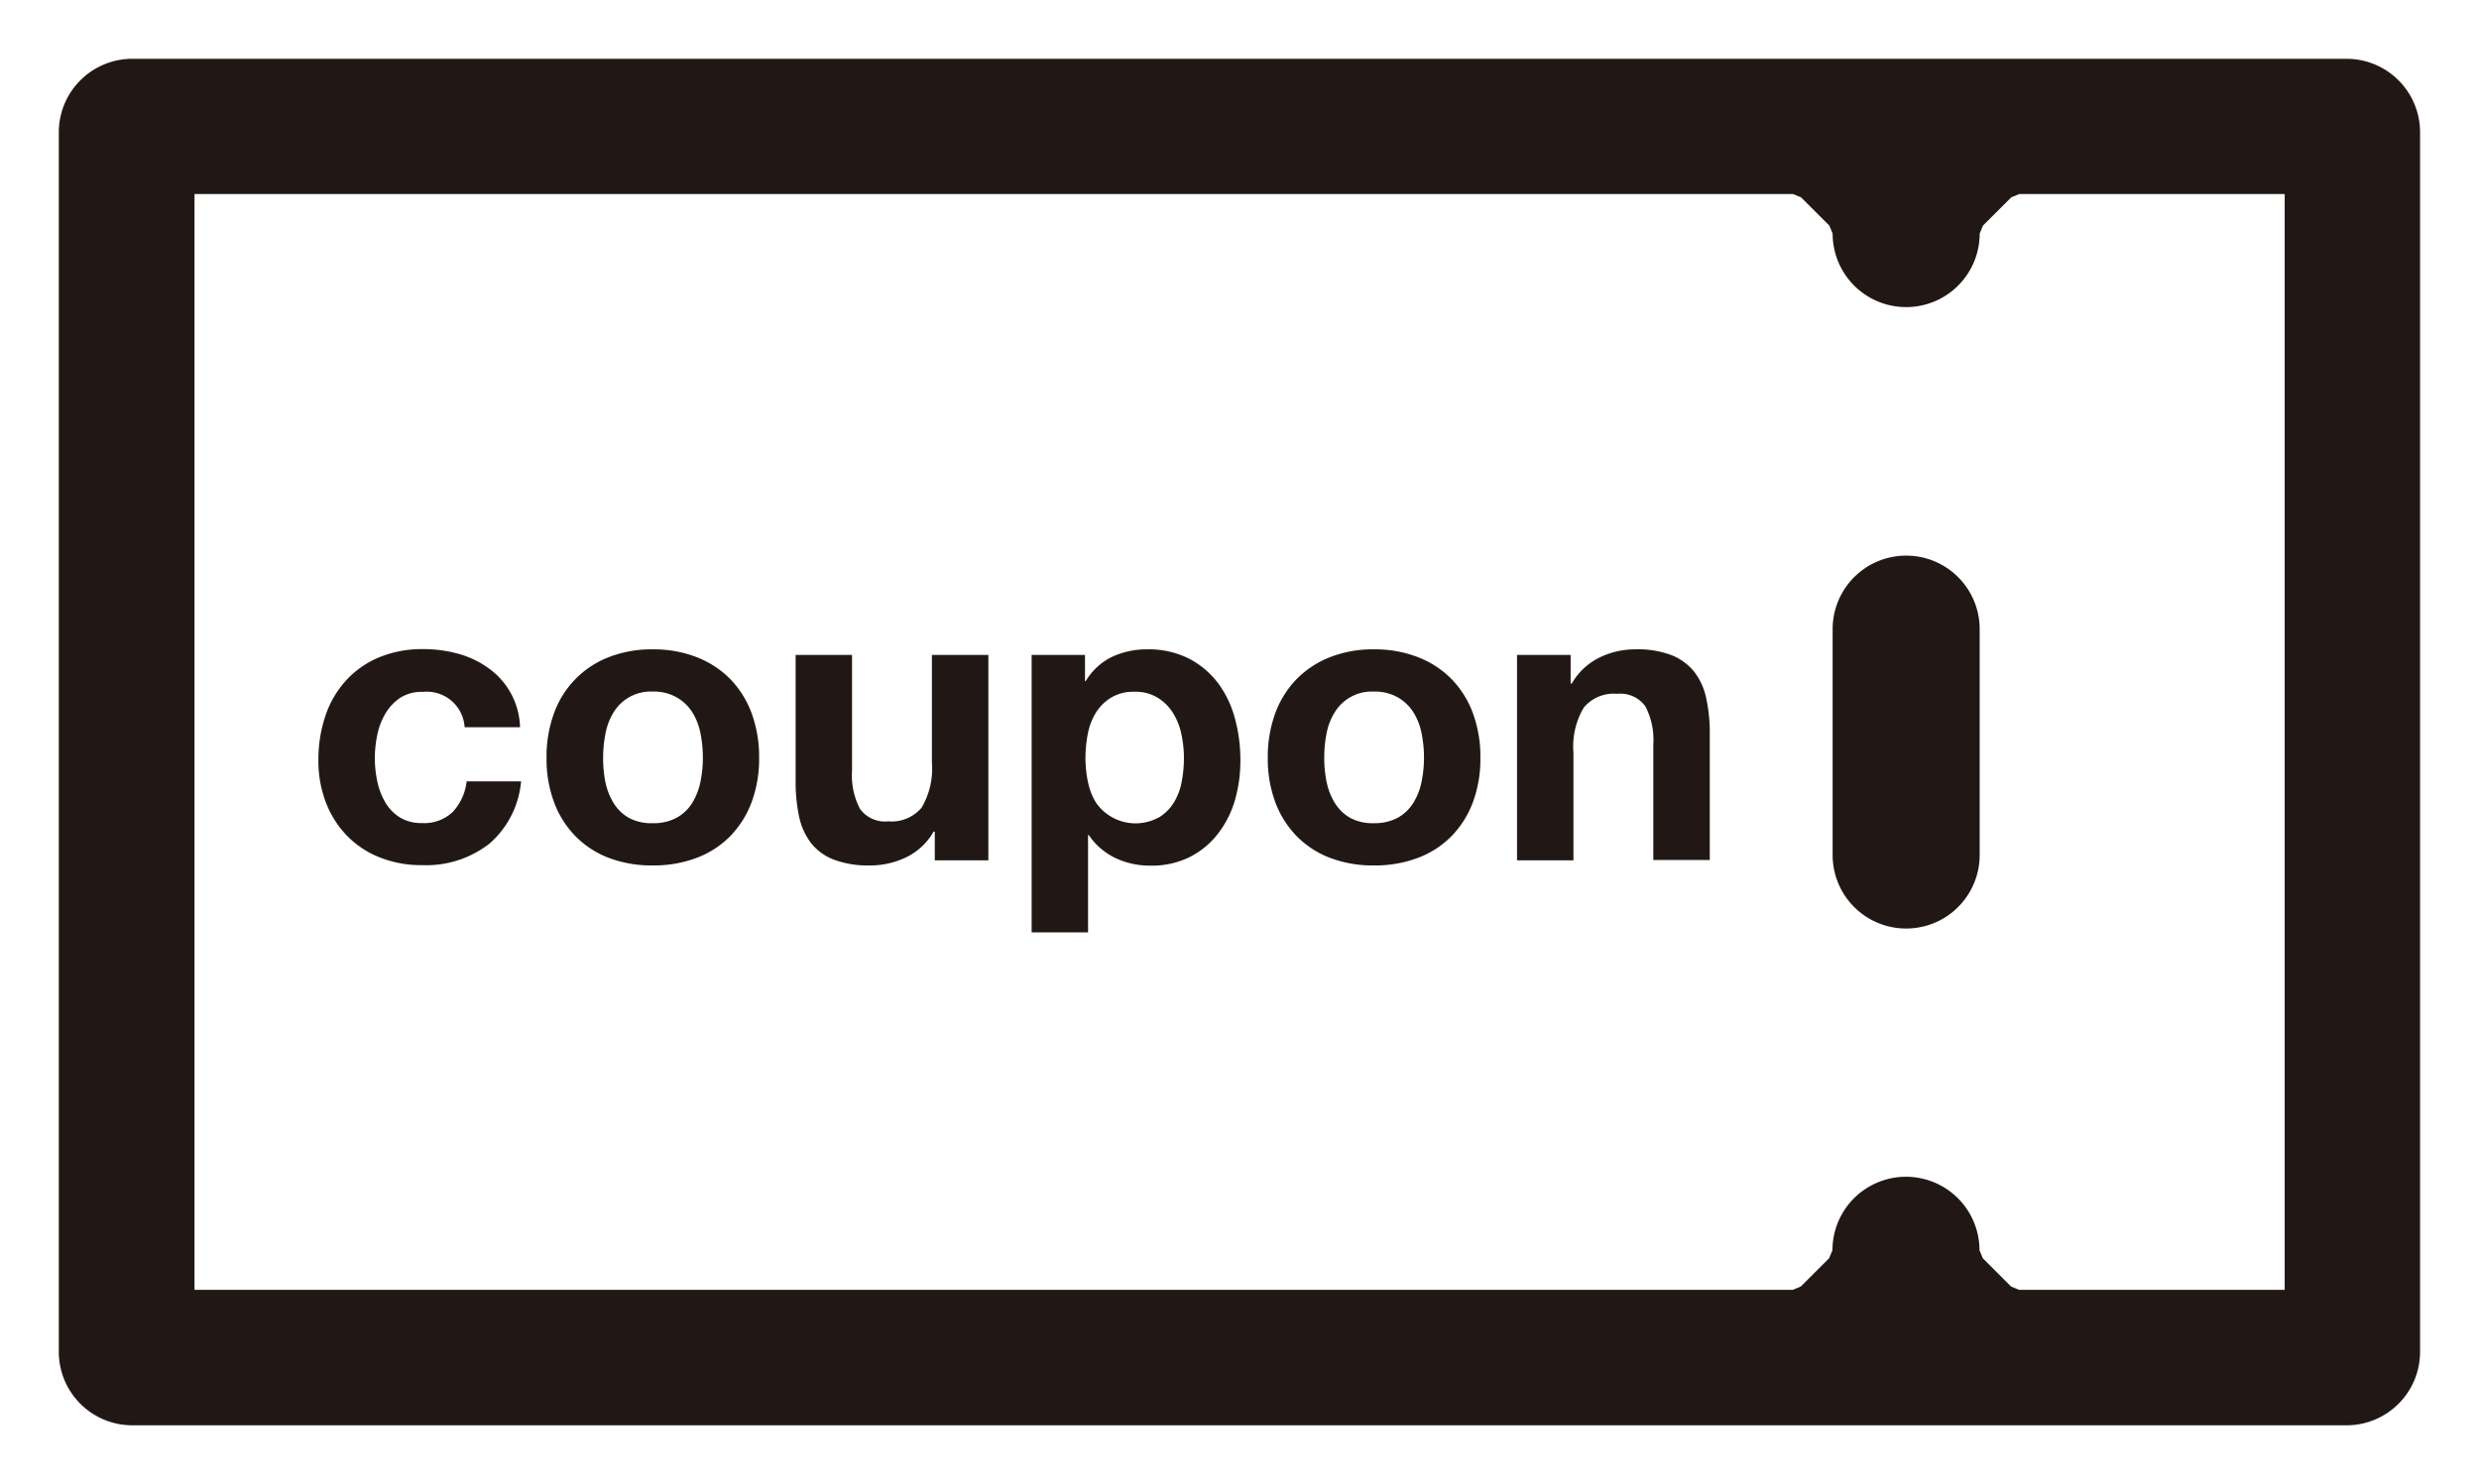
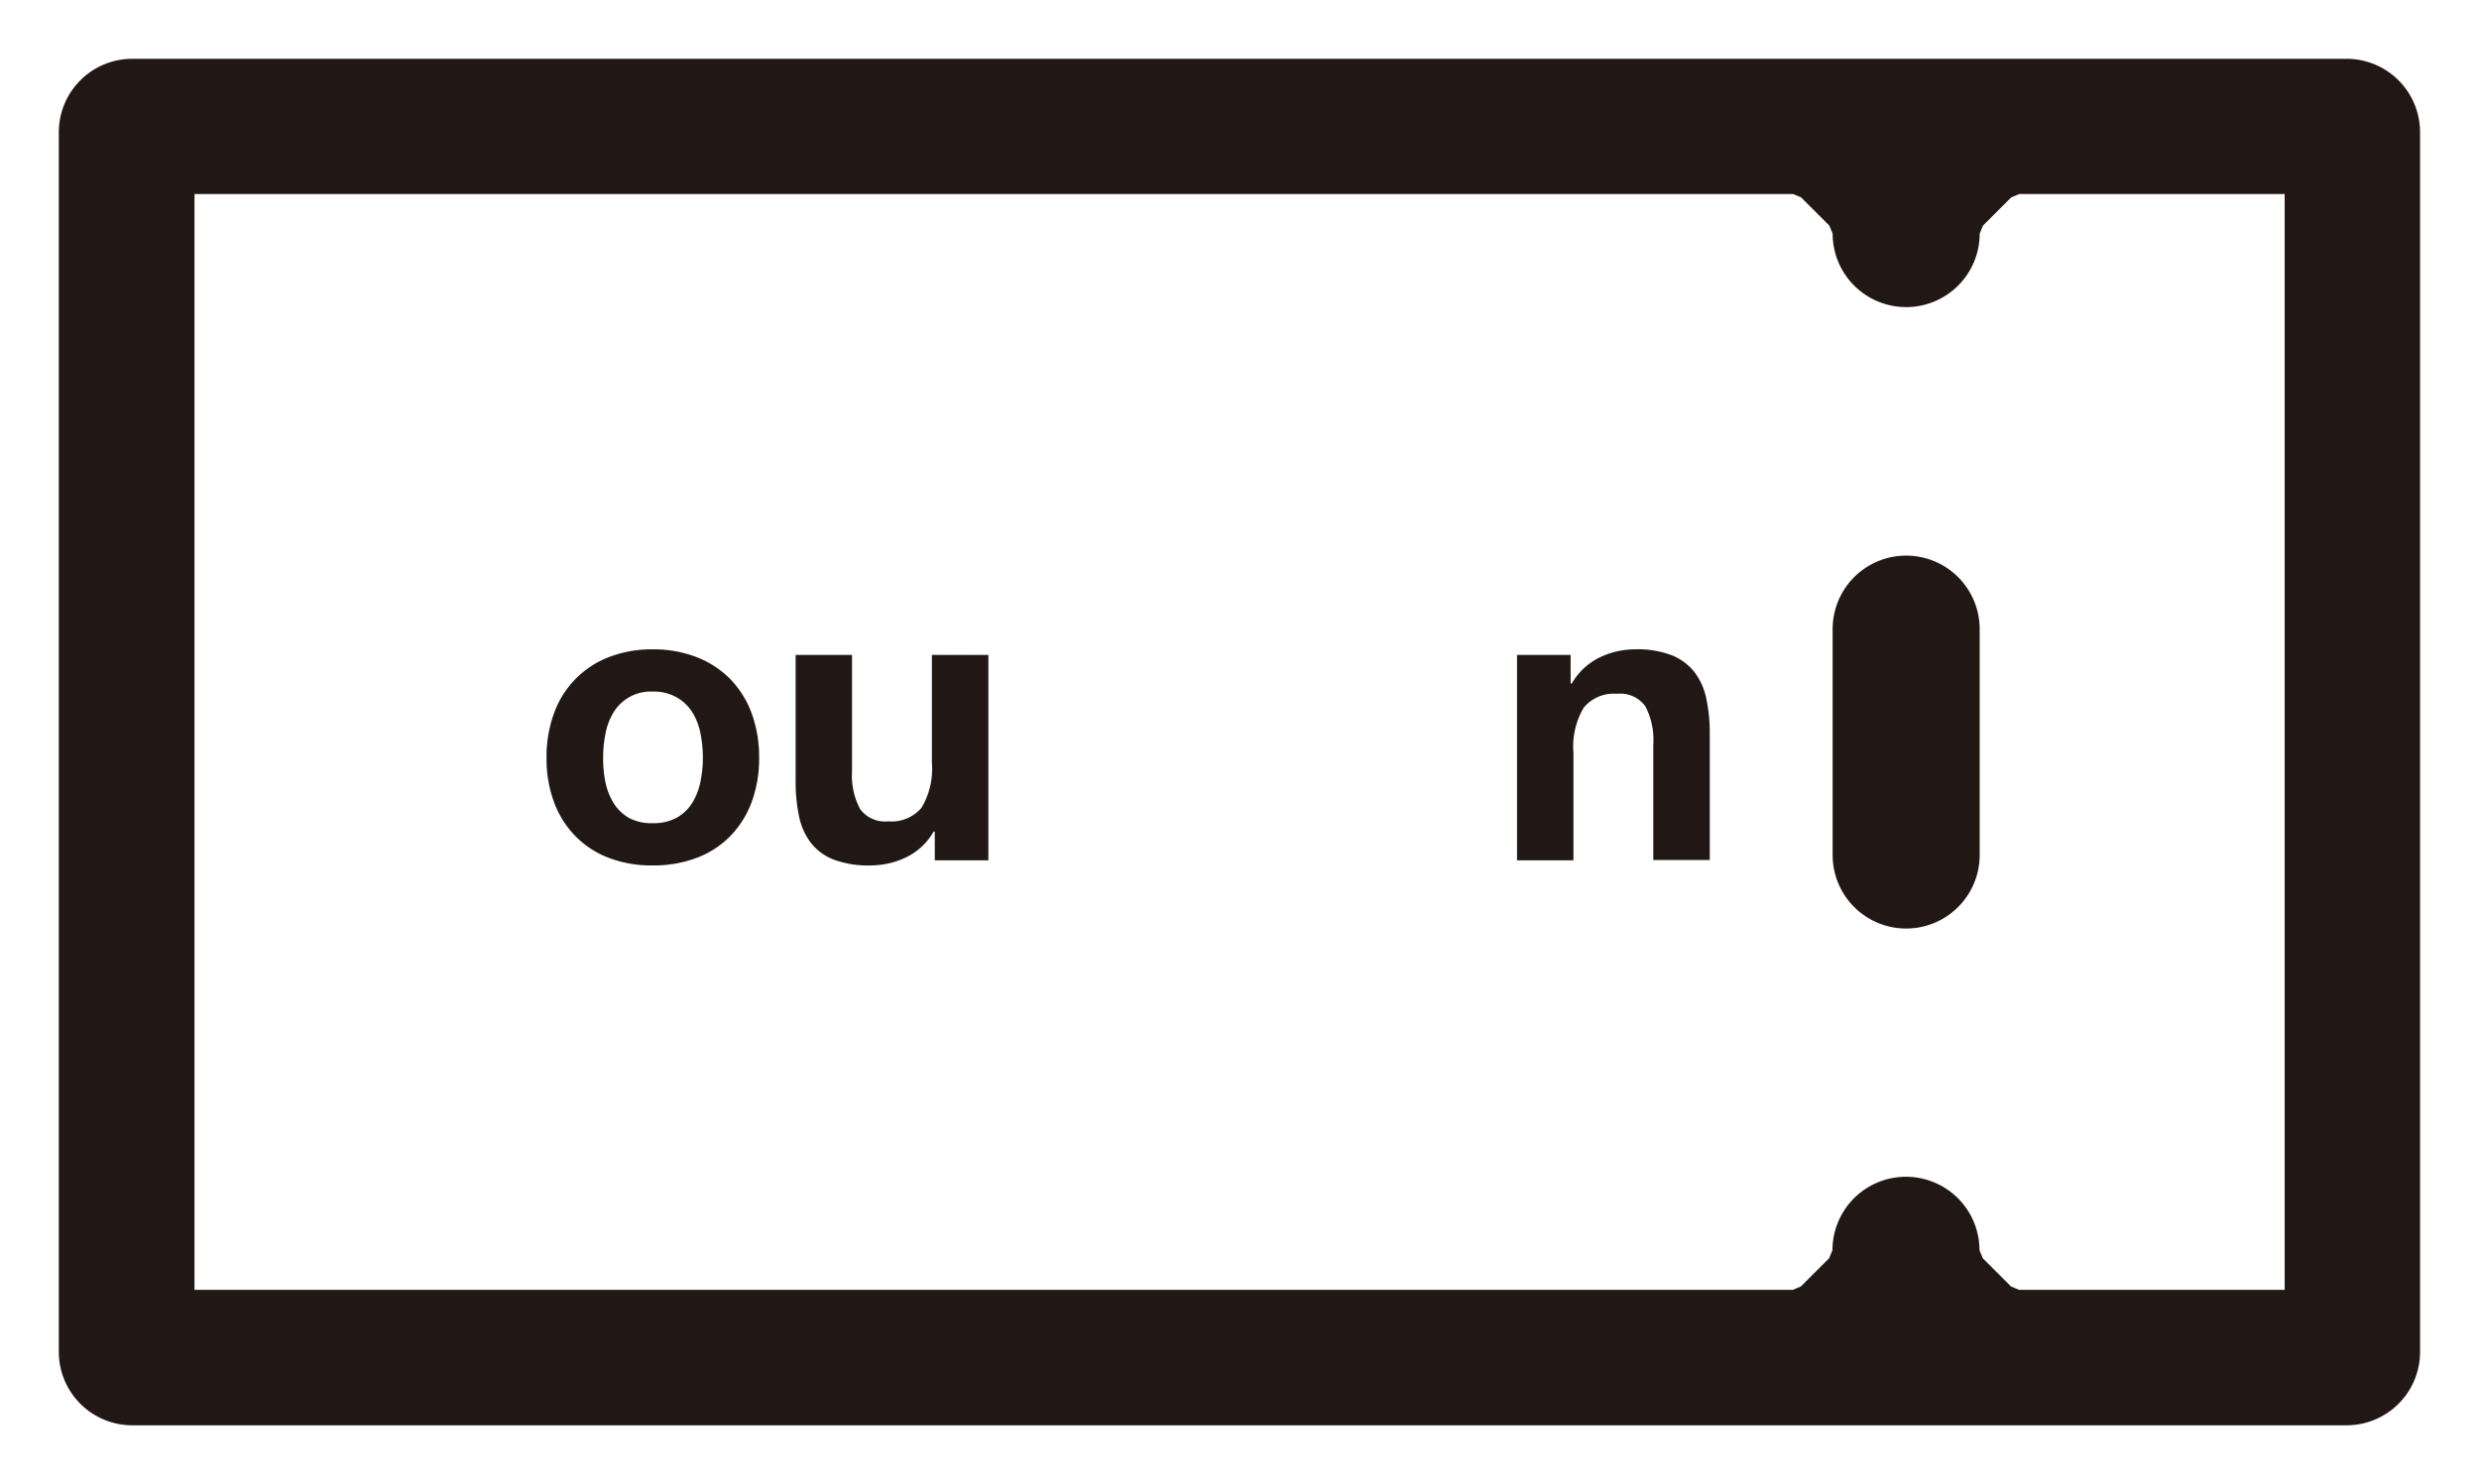
<svg xmlns="http://www.w3.org/2000/svg" height="25.24" viewBox="0 0 42.15 25.24" width="42.15">
  <g fill="#211815">
    <path d="m41.148 22.993v-20.746a1.25 1.25 0 0 0 -1.248-1.247h-37.65a1.25 1.25 0 0 0 -1.25 1.247v20.746a1.25 1.25 0 0 0 1.25 1.248h37.65a1.25 1.25 0 0 0 1.248-1.248zm-2.977-1.056h-3.842l-.136-.057-.48-.48-.056-.136a1.249 1.249 0 0 0 -2.5 0l-.057.136-.481.48-.136.057h-27.176v-18.637h27.18l.136.057.481.48.056.136a1.249 1.249 0 0 0 2.5 0l.056-.136.48-.48.136-.057h4.514v18.637z" />
    <path d="m31.16 10.7v3.842a1.249 1.249 0 0 0 2.5 0v-3.842a1.249 1.249 0 0 0 -2.5 0z" />
-     <path d="m7.191 11.767a.678.678 0 0 0 -.385.1.835.835 0 0 0 -.254.271 1.17 1.17 0 0 0 -.138.365 1.97 1.97 0 0 0 -.041.395 1.9 1.9 0 0 0 .041.385 1.185 1.185 0 0 0 .132.355.755.755 0 0 0 .246.26.685.685 0 0 0 .379.1.7.7 0 0 0 .53-.192.909.909 0 0 0 .233-.517h.926a1.585 1.585 0 0 1 -.54 1.061 1.748 1.748 0 0 1 -1.143.364 1.9 1.9 0 0 1 -.719-.131 1.591 1.591 0 0 1 -.558-.369 1.673 1.673 0 0 1 -.358-.564 1.964 1.964 0 0 1 -.128-.719 2.323 2.323 0 0 1 .118-.754 1.7 1.7 0 0 1 .348-.6 1.58 1.58 0 0 1 .561-.395 1.9 1.9 0 0 1 .757-.142 2.2 2.2 0 0 1 .6.081 1.585 1.585 0 0 1 .513.247 1.272 1.272 0 0 1 .531 1h-.942a.644.644 0 0 0 -.709-.601z" />
    <path d="m9.421 12.128a1.6 1.6 0 0 1 .932-.952 2 2 0 0 1 .744-.132 2.018 2.018 0 0 1 .746.132 1.631 1.631 0 0 1 .571.371 1.656 1.656 0 0 1 .365.581 2.16 2.16 0 0 1 .128.76 2.127 2.127 0 0 1 -.128.757 1.661 1.661 0 0 1 -.365.578 1.584 1.584 0 0 1 -.571.368 2.06 2.06 0 0 1 -.746.128 2.038 2.038 0 0 1 -.744-.128 1.585 1.585 0 0 1 -.567-.368 1.633 1.633 0 0 1 -.365-.578 2.105 2.105 0 0 1 -.128-.757 2.138 2.138 0 0 1 .128-.76zm.872 1.169a1.094 1.094 0 0 0 .138.358.736.736 0 0 0 .26.254.8.8 0 0 0 .409.091.81.81 0 0 0 .408-.094.723.723 0 0 0 .264-.254 1.094 1.094 0 0 0 .138-.358 2.048 2.048 0 0 0 .041-.409 2.1 2.1 0 0 0 -.041-.412 1.061 1.061 0 0 0 -.138-.358.754.754 0 0 0 -.264-.253.78.78 0 0 0 -.408-.1.738.738 0 0 0 -.666.351 1.061 1.061 0 0 0 -.138.358 2.1 2.1 0 0 0 -.041.412 2.048 2.048 0 0 0 .038.417z" />
    <path d="m15.894 14.632v-.487h-.021a1.072 1.072 0 0 1 -.473.439 1.4 1.4 0 0 1 -.594.135 1.669 1.669 0 0 1 -.632-.1.906.906 0 0 1 -.389-.287 1.13 1.13 0 0 1 -.2-.453 2.836 2.836 0 0 1 -.057-.591v-2.149h.959v1.972a1.227 1.227 0 0 0 .135.646.525.525 0 0 0 .48.212.665.665 0 0 0 .568-.233 1.3 1.3 0 0 0 .175-.767v-1.83h.96v3.493z" />
-     <path d="m18.448 11.139v.445h.013a1.059 1.059 0 0 1 .446-.412 1.378 1.378 0 0 1 .595-.128 1.517 1.517 0 0 1 .709.155 1.461 1.461 0 0 1 .494.413 1.748 1.748 0 0 1 .29.6 2.661 2.661 0 0 1 .095.713 2.406 2.406 0 0 1 -.09.675 1.72 1.72 0 0 1 -.287.574 1.411 1.411 0 0 1 -.48.4 1.441 1.441 0 0 1 -.672.148 1.357 1.357 0 0 1 -.6-.131 1.137 1.137 0 0 1 -.449-.389h-.012v1.656h-.959v-4.719zm1.246 2.77a.769.769 0 0 0 .257-.247 1.022 1.022 0 0 0 .139-.355 2.093 2.093 0 0 0 .04-.412 1.9 1.9 0 0 0 -.044-.412 1.087 1.087 0 0 0 -.145-.362.8.8 0 0 0 -.26-.256.72.72 0 0 0 -.389-.1.735.735 0 0 0 -.4.1.787.787 0 0 0 -.257.253 1.061 1.061 0 0 0 -.138.358 2.134 2.134 0 0 0 -.041.419 1.954 1.954 0 0 0 .044.412 1.065 1.065 0 0 0 .142.355.82.82 0 0 0 1.047.247z" />
-     <path d="m21.684 12.128a1.656 1.656 0 0 1 .365-.581 1.637 1.637 0 0 1 .568-.371 1.991 1.991 0 0 1 .743-.132 2.02 2.02 0 0 1 .747.132 1.631 1.631 0 0 1 .571.371 1.656 1.656 0 0 1 .365.581 2.16 2.16 0 0 1 .128.76 2.127 2.127 0 0 1 -.128.757 1.661 1.661 0 0 1 -.365.578 1.584 1.584 0 0 1 -.571.368 2.062 2.062 0 0 1 -.747.128 2.032 2.032 0 0 1 -.743-.128 1.589 1.589 0 0 1 -.568-.368 1.661 1.661 0 0 1 -.365-.578 2.127 2.127 0 0 1 -.128-.757 2.16 2.16 0 0 1 .128-.76zm.872 1.169a1.074 1.074 0 0 0 .139.358.736.736 0 0 0 .26.254.793.793 0 0 0 .405.091.817.817 0 0 0 .409-.094.728.728 0 0 0 .263-.254 1.074 1.074 0 0 0 .139-.358 2.048 2.048 0 0 0 .041-.409 2.1 2.1 0 0 0 -.041-.412 1.041 1.041 0 0 0 -.139-.358.76.76 0 0 0 -.263-.253.787.787 0 0 0 -.409-.1.738.738 0 0 0 -.665.351 1.041 1.041 0 0 0 -.139.358 2.1 2.1 0 0 0 -.04.412 2.048 2.048 0 0 0 .04.417z" />
    <path d="m26.705 11.139v.486h.02a1.1 1.1 0 0 1 .473-.443 1.374 1.374 0 0 1 .595-.138 1.623 1.623 0 0 1 .631.1.937.937 0 0 1 .389.29 1.116 1.116 0 0 1 .2.453 2.767 2.767 0 0 1 .058.591v2.149h-.96v-1.968a1.227 1.227 0 0 0 -.135-.646.523.523 0 0 0 -.48-.213.663.663 0 0 0 -.567.234 1.294 1.294 0 0 0 -.176.766v1.832h-.959v-3.493z" />
  </g>
</svg>